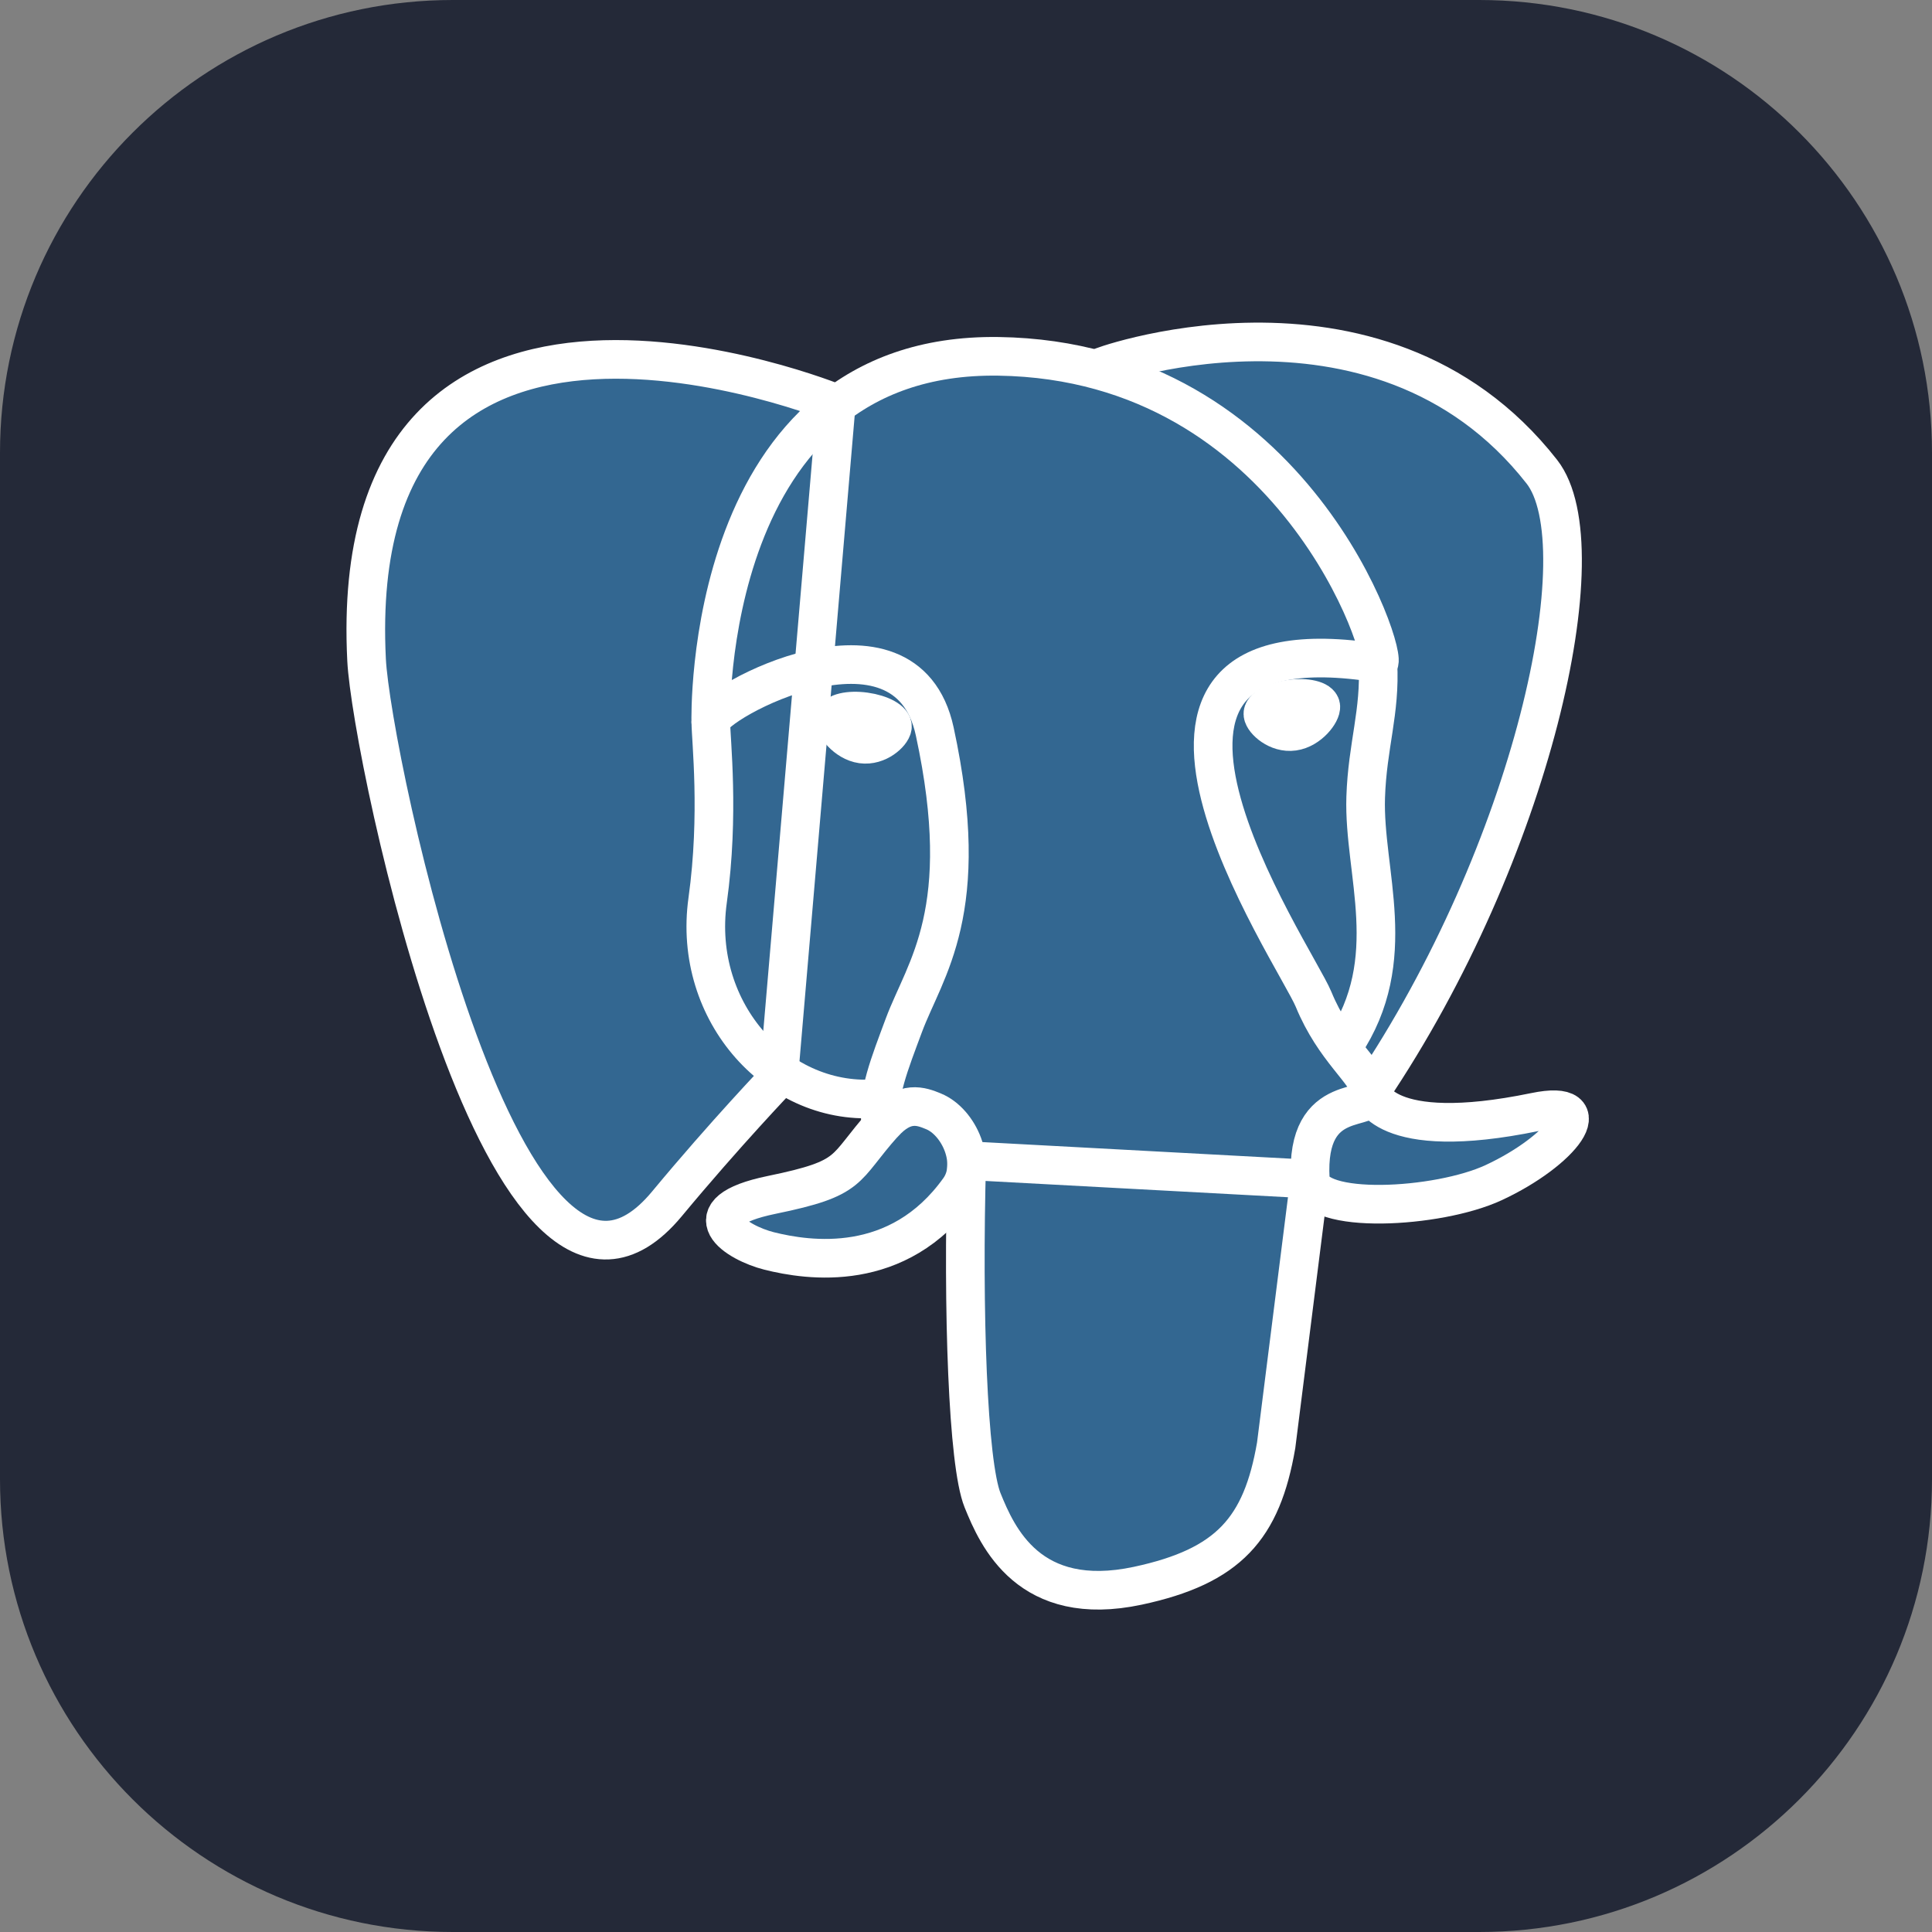
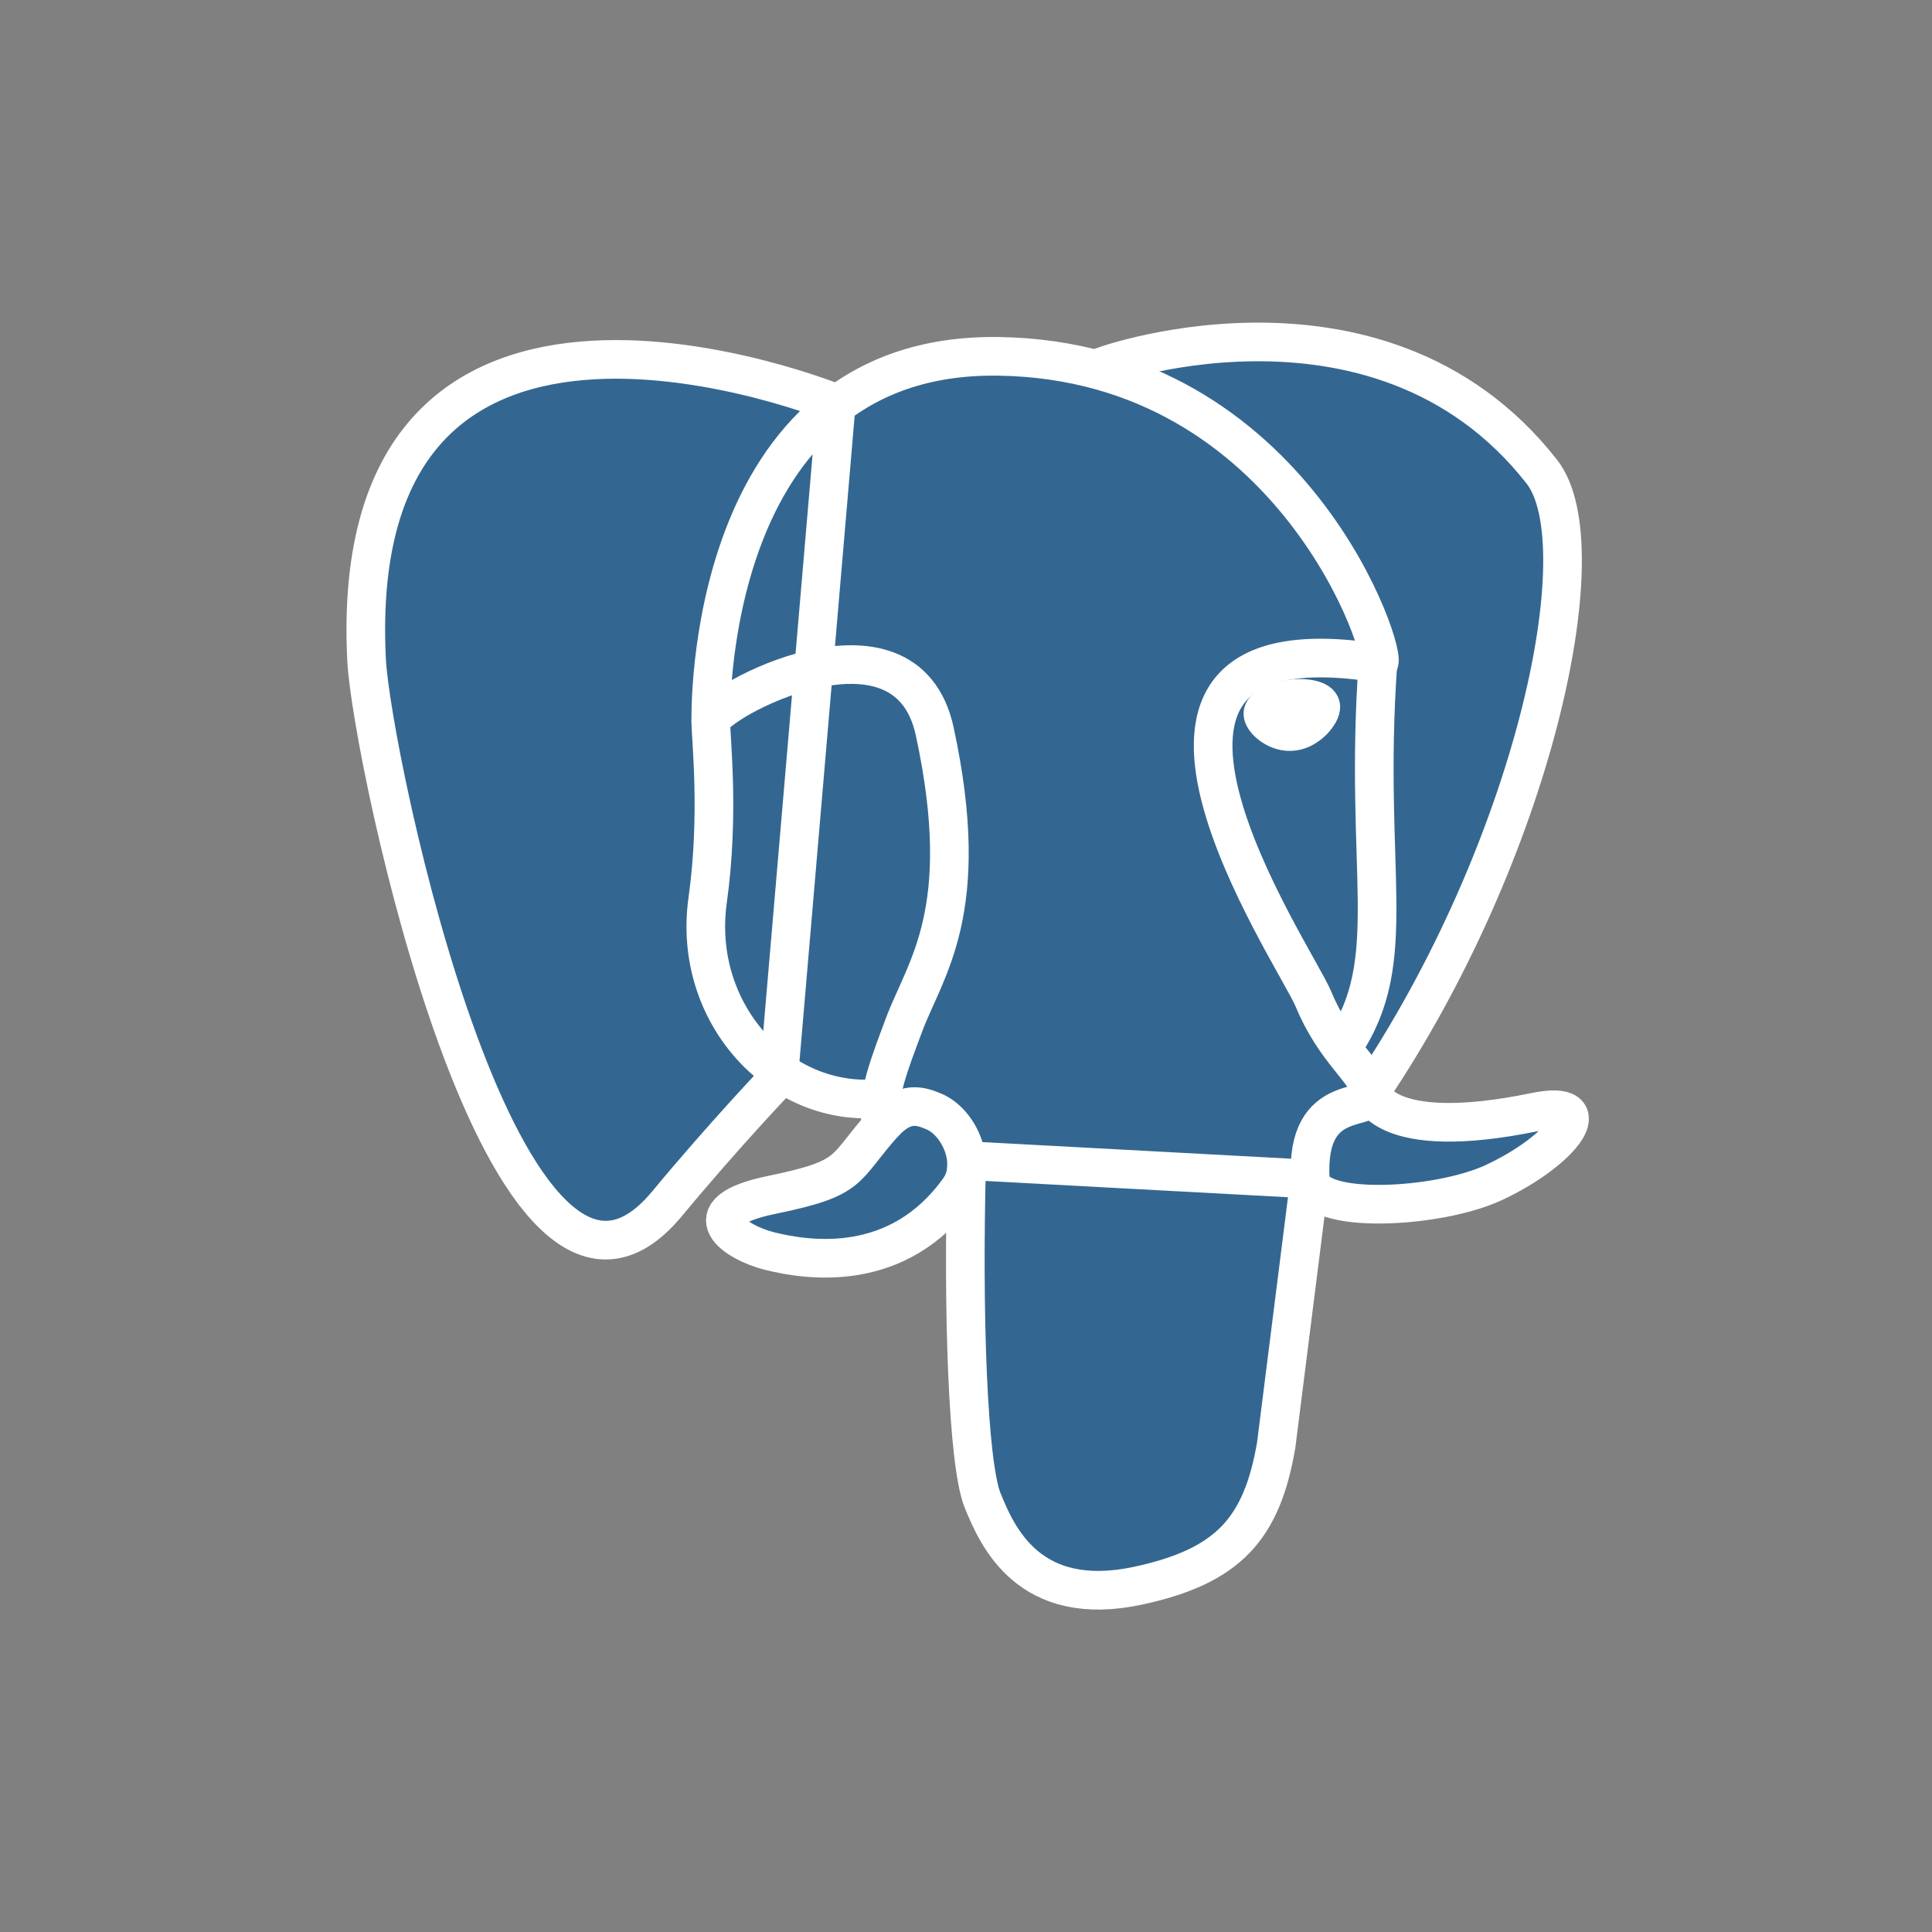
<svg xmlns="http://www.w3.org/2000/svg" width="50" height="50" viewBox="0 0 50 50" fill="none">
  <rect x="0" y="0" width="50" height="50" fill="#808080" stroke="none" />
  <g clip-path="url(#clip0_1_143)">
-     <path d="M38.281 0H11.719C5.247 0 0 5.247 0 11.719V38.281C0 44.753 5.247 50 11.719 50H38.281C44.753 50 50 44.753 50 38.281V11.719C50 5.247 44.753 0 38.281 0Z" fill="#242938" />
    <path d="M39.742 29.041C35.773 29.859 35.485 28.515 35.485 28.515C39.678 22.294 41.431 14.397 39.918 12.465C35.793 7.191 28.65 9.687 28.531 9.751L28.492 9.758C27.62 9.583 26.733 9.491 25.843 9.482C24.047 9.455 22.685 9.953 21.649 10.737C21.649 10.737 8.908 5.489 9.501 17.339C9.627 19.86 13.113 36.428 17.274 31.415C18.806 29.572 20.276 28.024 20.276 28.024C21.004 28.509 21.878 28.756 22.794 28.667L22.866 28.607C22.845 28.844 22.855 29.083 22.895 29.318C21.824 30.515 22.14 30.726 19.997 31.166C17.83 31.613 19.105 32.408 19.934 32.617C20.942 32.869 23.274 33.226 24.85 31.021L24.787 31.272C25.207 31.609 25.501 33.46 25.452 35.138C25.402 36.816 25.369 37.967 25.699 38.868C26.029 39.769 26.358 41.793 29.173 41.202C31.526 40.698 32.744 39.39 32.916 37.212C33.036 35.663 33.308 35.89 33.328 34.506L33.547 33.85C33.799 31.749 33.589 31.072 35.037 31.387L35.39 31.419C36.457 31.467 37.854 31.247 38.672 30.867C40.437 30.049 41.484 28.681 39.744 29.041H39.742Z" fill="#336791" />
    <path d="M28.529 9.491C28.09 9.629 35.621 6.738 39.903 12.208C41.414 14.14 39.663 22.037 35.47 28.257M25.019 30.036C24.909 33.944 25.047 37.88 25.428 38.825C25.81 39.77 26.63 41.64 29.447 41.039C31.799 40.535 32.656 39.558 33.027 37.404L33.896 30.514L25.019 30.036ZM21.644 10.443C21.644 10.443 8.894 5.23 9.487 17.08C9.614 19.601 13.099 36.169 17.26 31.156C18.779 29.326 20.152 27.893 20.152 27.893L21.644 10.443Z" stroke="white" stroke-linecap="round" stroke-linejoin="round" />
    <path d="M35.471 28.255C35.471 28.255 35.746 29.601 39.728 28.779C41.469 28.419 40.421 29.787 38.657 30.606C37.21 31.279 33.964 31.45 33.91 30.523C33.773 28.127 35.618 28.855 35.485 28.255C35.364 27.714 34.538 27.184 33.994 25.86C33.517 24.706 27.457 15.848 35.675 17.163C35.977 17.101 33.532 9.335 25.842 9.222C18.151 9.11 18.395 18.677 18.395 18.677" stroke="white" stroke-linecap="round" stroke-linejoin="bevel" />
    <path d="M22.867 29.076C21.796 30.273 22.112 30.484 19.97 30.924C17.802 31.371 19.077 32.166 19.906 32.375C20.914 32.627 23.246 32.984 24.823 30.777C25.303 30.105 24.82 29.033 24.161 28.762C23.842 28.63 23.417 28.465 22.87 29.077L22.867 29.076Z" stroke="white" stroke-linejoin="round" />
    <path d="M22.797 29.055C22.687 28.351 23.028 27.515 23.392 26.534C23.939 25.065 25.199 23.595 24.191 18.93C23.44 15.456 18.396 18.206 18.396 18.677C18.396 19.148 18.624 21.067 18.314 23.298C17.906 26.213 20.167 28.676 22.771 28.425" stroke="white" stroke-linecap="round" stroke-linejoin="round" />
-     <path d="M21.597 18.607C21.574 18.768 21.892 19.198 22.306 19.256C22.719 19.313 23.072 18.978 23.095 18.816C23.119 18.654 22.8 18.478 22.387 18.421C21.973 18.363 21.617 18.448 21.597 18.607Z" fill="white" stroke="white" />
    <path d="M34.182 18.279C34.204 18.44 33.886 18.87 33.473 18.927C33.06 18.985 32.704 18.65 32.684 18.488C32.663 18.326 32.979 18.15 33.392 18.092C33.806 18.035 34.161 18.12 34.182 18.279Z" fill="white" stroke="white" />
-     <path d="M35.66 17.165C35.728 18.429 35.388 19.287 35.344 20.632C35.281 22.584 36.275 24.82 34.776 27.059" stroke="white" stroke-linecap="round" stroke-linejoin="round" />
+     <path d="M35.66 17.165C35.281 22.584 36.275 24.82 34.776 27.059" stroke="white" stroke-linecap="round" stroke-linejoin="round" />
  </g>
  <defs>
    <clipPath id="clip0_1_143">
      <rect width="50" height="50" fill="white" />
    </clipPath>
  </defs>
</svg>